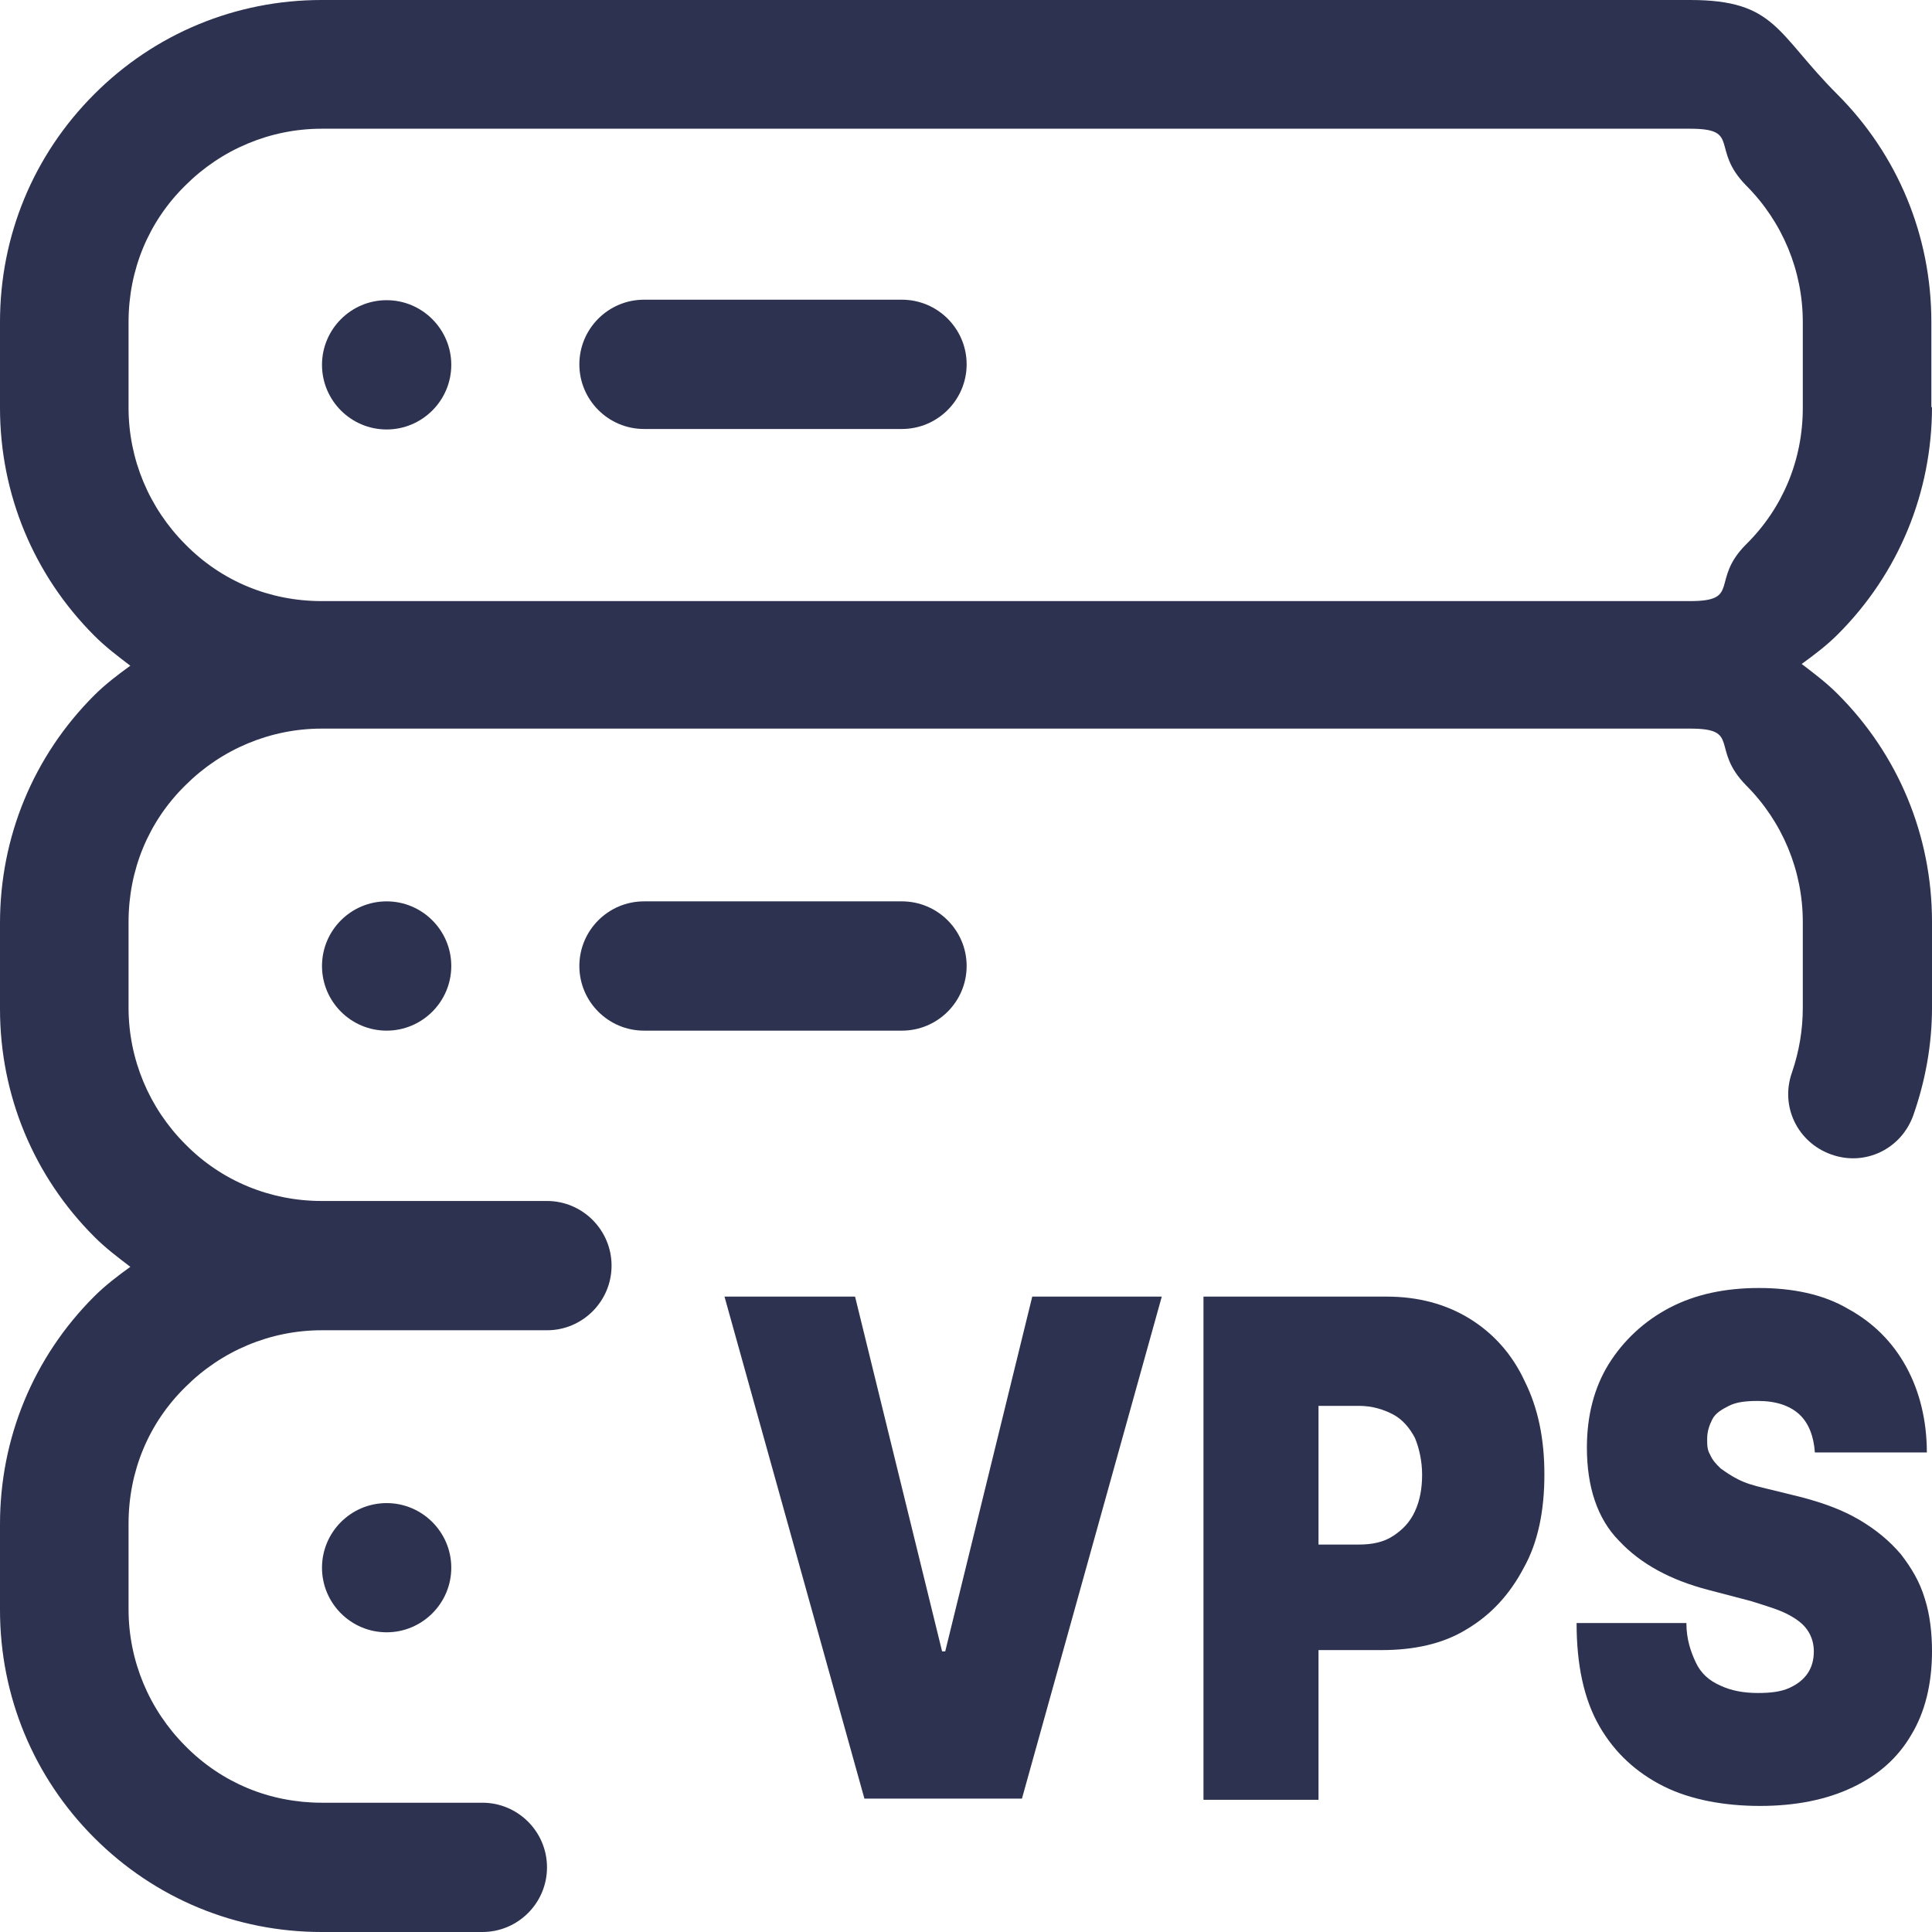
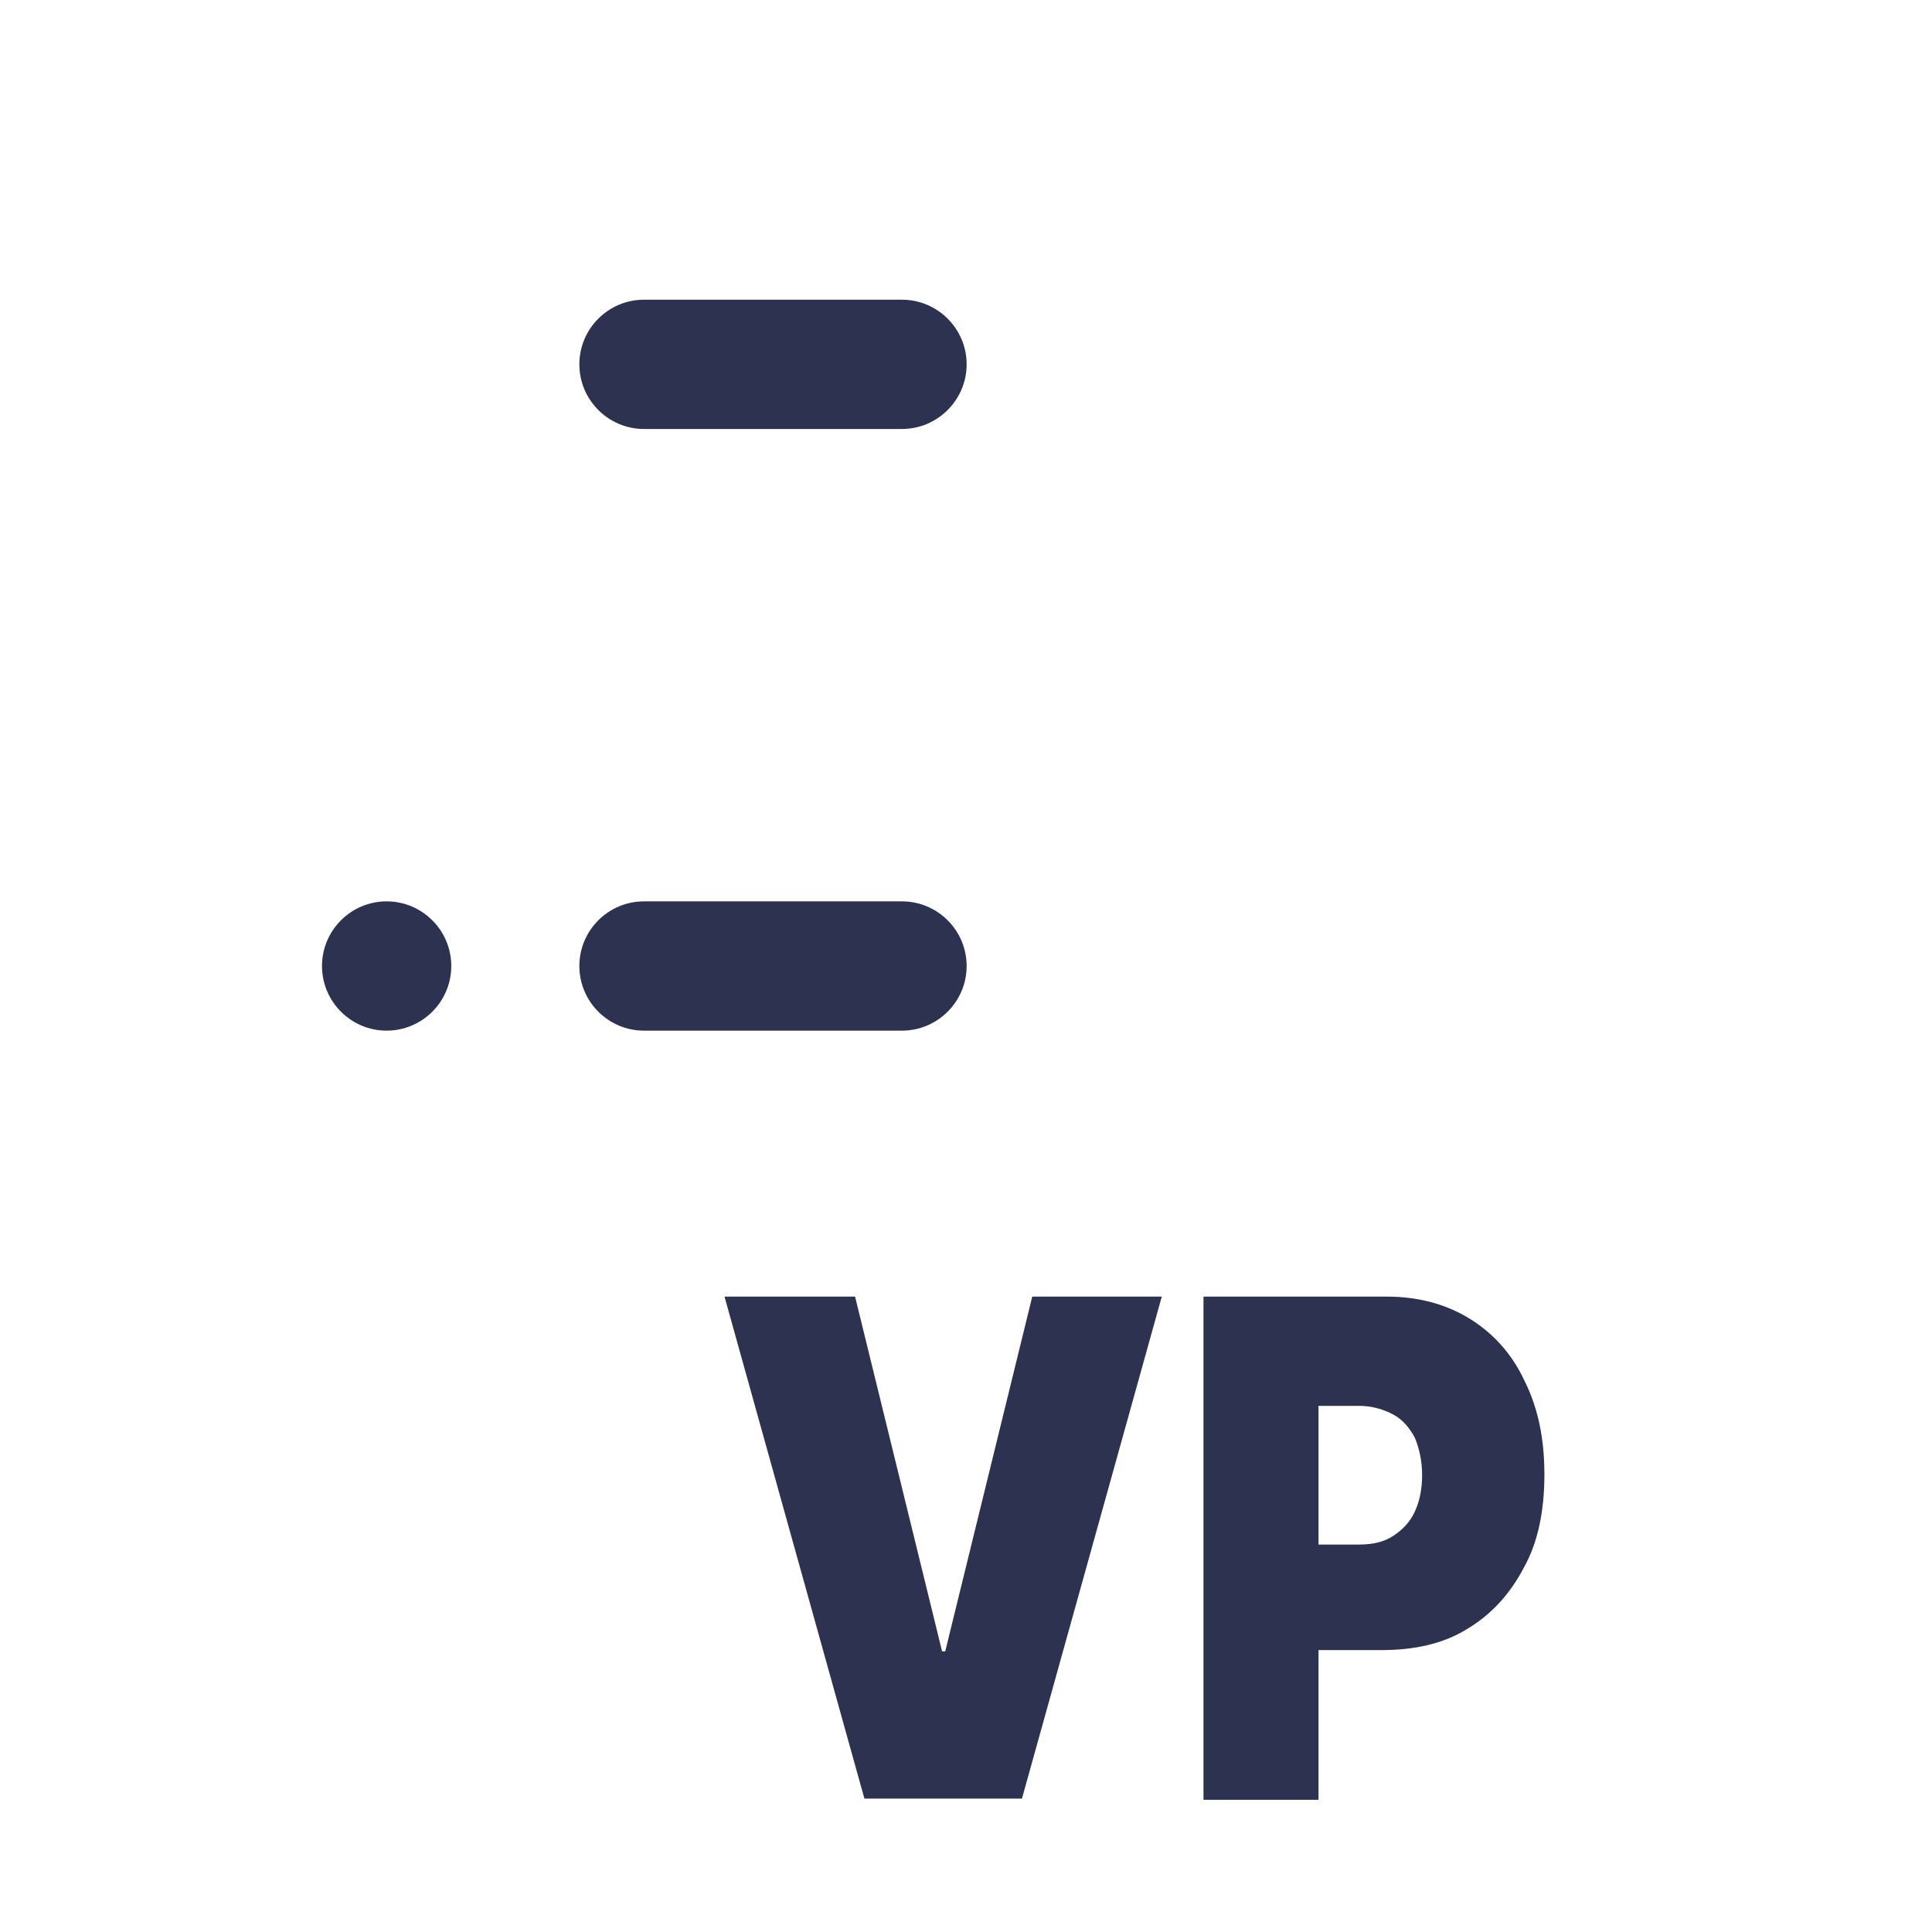
<svg xmlns="http://www.w3.org/2000/svg" width="24" height="24" viewBox="0 0 24 24" fill="none">
  <path d="M10.622 16.107L11.703 20.514H11.742L12.823 16.107H14.432L12.695 22.343H10.738L9 16.107H10.609H10.622Z" fill="#2D3250" />
  <path d="M14.95 22.343V16.107H17.228C17.615 16.107 17.962 16.199 18.258 16.382C18.554 16.565 18.786 16.824 18.941 17.159C19.108 17.495 19.185 17.876 19.185 18.318C19.185 18.76 19.108 19.157 18.928 19.477C18.76 19.797 18.529 20.056 18.22 20.239C17.924 20.422 17.563 20.498 17.164 20.498H15.812V19.187H16.881C17.048 19.187 17.19 19.157 17.306 19.08C17.422 19.004 17.512 18.913 17.576 18.776C17.64 18.638 17.666 18.486 17.666 18.318C17.666 18.15 17.628 17.983 17.576 17.861C17.512 17.739 17.422 17.632 17.306 17.571C17.19 17.51 17.048 17.464 16.881 17.464H16.379V22.358H14.95V22.343Z" fill="#2D3250" />
-   <path d="M22.545 18.043C22.532 17.845 22.468 17.677 22.352 17.57C22.236 17.464 22.069 17.403 21.837 17.403C21.683 17.403 21.567 17.418 21.477 17.464C21.387 17.509 21.31 17.555 21.271 17.631C21.232 17.708 21.207 17.784 21.207 17.875C21.207 17.951 21.207 18.012 21.245 18.073C21.271 18.134 21.31 18.18 21.374 18.241C21.438 18.287 21.503 18.333 21.593 18.378C21.683 18.424 21.786 18.455 21.915 18.485L22.352 18.592C22.648 18.668 22.893 18.759 23.099 18.881C23.305 19.003 23.472 19.141 23.614 19.308C23.743 19.476 23.846 19.644 23.91 19.857C23.974 20.055 24 20.284 24 20.513C24 20.924 23.91 21.275 23.743 21.55C23.575 21.839 23.331 22.053 23.009 22.205C22.687 22.358 22.301 22.434 21.863 22.434C21.425 22.434 21.001 22.358 20.666 22.19C20.331 22.022 20.061 21.778 19.868 21.443C19.675 21.107 19.585 20.68 19.585 20.162H20.949C20.949 20.36 21.001 20.513 21.065 20.65C21.129 20.787 21.232 20.879 21.374 20.94C21.503 21.001 21.657 21.031 21.837 21.031C21.992 21.031 22.121 21.016 22.224 20.97C22.327 20.924 22.404 20.863 22.455 20.787C22.507 20.711 22.532 20.62 22.532 20.513C22.532 20.421 22.507 20.33 22.455 20.254C22.404 20.177 22.327 20.116 22.211 20.055C22.095 19.994 21.94 19.949 21.747 19.888L21.22 19.75C20.756 19.629 20.383 19.43 20.113 19.141C19.842 18.866 19.713 18.47 19.713 17.982C19.713 17.586 19.804 17.235 19.984 16.945C20.164 16.656 20.421 16.412 20.743 16.244C21.065 16.076 21.438 16 21.85 16C22.262 16 22.648 16.076 22.957 16.259C23.266 16.427 23.511 16.671 23.678 16.976C23.846 17.281 23.936 17.647 23.936 18.043H22.571H22.545Z" fill="#2D3250" />
-   <path fill-rule="evenodd" clip-rule="evenodd" d="M4.803 18.672C5.245 18.672 5.606 19.032 5.606 19.475C5.606 19.917 5.245 20.277 4.803 20.277C4.36 20.277 4 19.917 4 19.475C4 19.032 4.36 18.672 4.803 18.672Z" fill="#2D3250" />
  <path fill-rule="evenodd" clip-rule="evenodd" d="M4.803 11.197C5.245 11.197 5.606 11.557 5.606 12C5.606 12.443 5.245 12.803 4.803 12.803C4.36 12.803 4 12.443 4 12C4 11.557 4.36 11.197 4.803 11.197Z" fill="#2D3250" />
-   <path fill-rule="evenodd" clip-rule="evenodd" d="M4.803 3.729C5.245 3.729 5.606 4.09 5.606 4.532C5.606 4.975 5.245 5.335 4.803 5.335C4.36 5.335 4 4.975 4 4.532C4 4.09 4.36 3.729 4.803 3.729Z" fill="#2D3250" />
-   <path d="M23.992 5.066V4C23.992 2.927 23.573 1.921 22.823 1.171C22.066 0.413 22.06 0 20.995 0H3.996C2.924 0 1.919 0.42 1.17 1.171C0.412 1.929 0 2.934 0 4V5.066C0 6.139 0.42 7.144 1.17 7.895C1.312 8.038 1.462 8.15 1.619 8.27C1.462 8.383 1.305 8.503 1.17 8.638C0.412 9.396 0 10.402 0 11.467V12.533C0 13.606 0.42 14.612 1.17 15.362C1.312 15.505 1.462 15.617 1.619 15.737C1.462 15.85 1.305 15.97 1.17 16.105C0.412 16.863 0 17.869 0 18.934V20C0 21.073 0.42 22.079 1.17 22.829C1.927 23.587 2.932 24 3.996 24H5.992C6.435 24 6.795 23.64 6.795 23.197C6.795 22.754 6.435 22.394 5.992 22.394H3.996C3.351 22.394 2.752 22.146 2.302 21.689C1.852 21.238 1.597 20.63 1.597 19.992V18.927C1.597 18.281 1.844 17.681 2.302 17.231C2.752 16.78 3.359 16.525 3.996 16.525H6.795C7.237 16.525 7.597 16.165 7.597 15.722C7.597 15.28 7.237 14.919 6.795 14.919H3.996C3.359 14.919 2.752 14.672 2.302 14.214C1.852 13.764 1.597 13.156 1.597 12.518V11.452C1.597 10.807 1.844 10.206 2.302 9.756C2.752 9.306 3.359 9.051 3.996 9.051H20.995C21.633 9.051 21.241 9.298 21.691 9.756C22.141 10.206 22.395 10.814 22.395 11.452V12.518C22.395 12.788 22.351 13.058 22.261 13.321C22.111 13.741 22.328 14.191 22.748 14.341C23.168 14.492 23.618 14.274 23.768 13.854C23.918 13.426 24 12.976 24 12.518V11.452C24 10.379 23.58 9.373 22.83 8.623C22.688 8.48 22.538 8.368 22.381 8.248C22.538 8.135 22.695 8.015 22.83 7.88C23.588 7.122 24 6.116 24 5.051L23.992 5.066ZM22.395 5.066C22.395 5.711 22.148 6.311 21.691 6.762C21.241 7.212 21.633 7.467 20.995 7.467H3.996C3.351 7.467 2.752 7.22 2.302 6.762C1.852 6.311 1.597 5.704 1.597 5.066V4C1.597 3.355 1.844 2.754 2.302 2.304C2.752 1.854 3.359 1.599 3.996 1.599H20.995C21.633 1.599 21.241 1.846 21.691 2.304C22.141 2.754 22.395 3.362 22.395 4V5.066Z" fill="#2D3250" />
  <path d="M11.204 5.329H8C7.557 5.329 7.197 4.968 7.197 4.526C7.197 4.083 7.557 3.723 8 3.723H11.204C11.647 3.723 12.008 4.083 12.008 4.526C12.008 4.968 11.647 5.329 11.204 5.329Z" fill="#2D3250" />
  <path d="M11.204 12.803H8C7.557 12.803 7.197 12.443 7.197 12C7.197 11.557 7.557 11.197 8 11.197H11.204C11.647 11.197 12.008 11.557 12.008 12C12.008 12.443 11.647 12.803 11.204 12.803Z" fill="#2D3250" />
</svg>